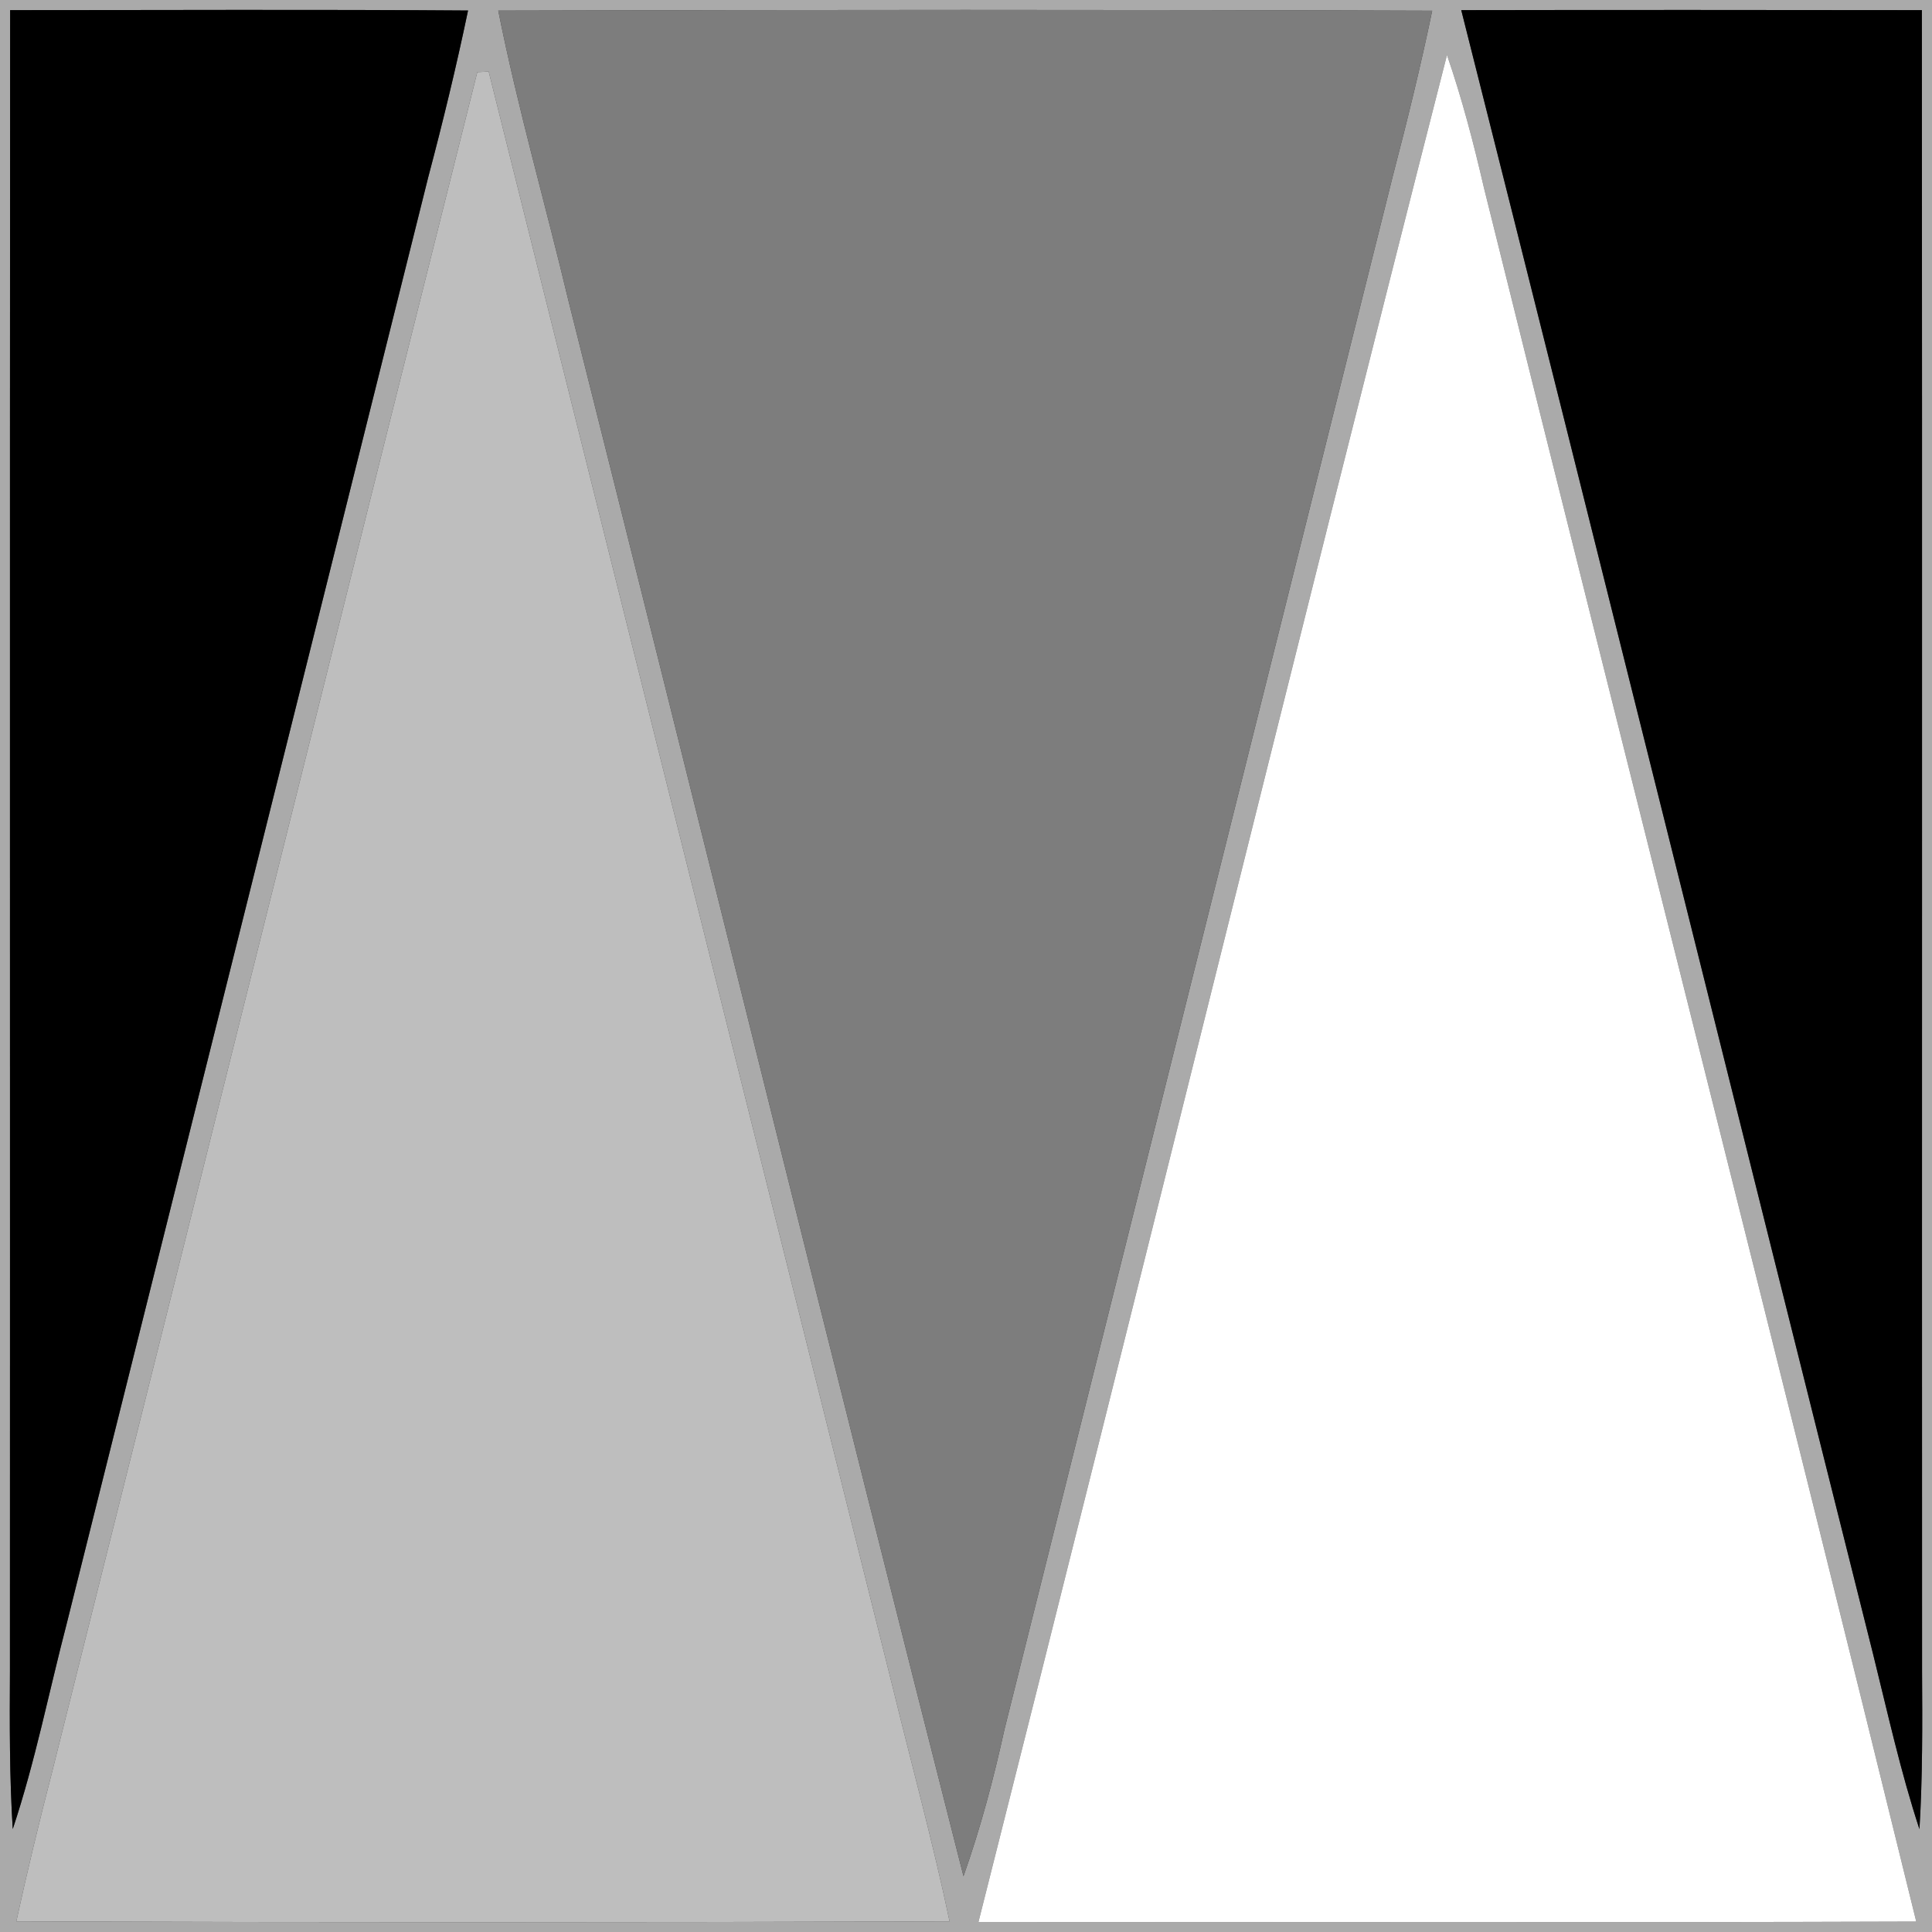
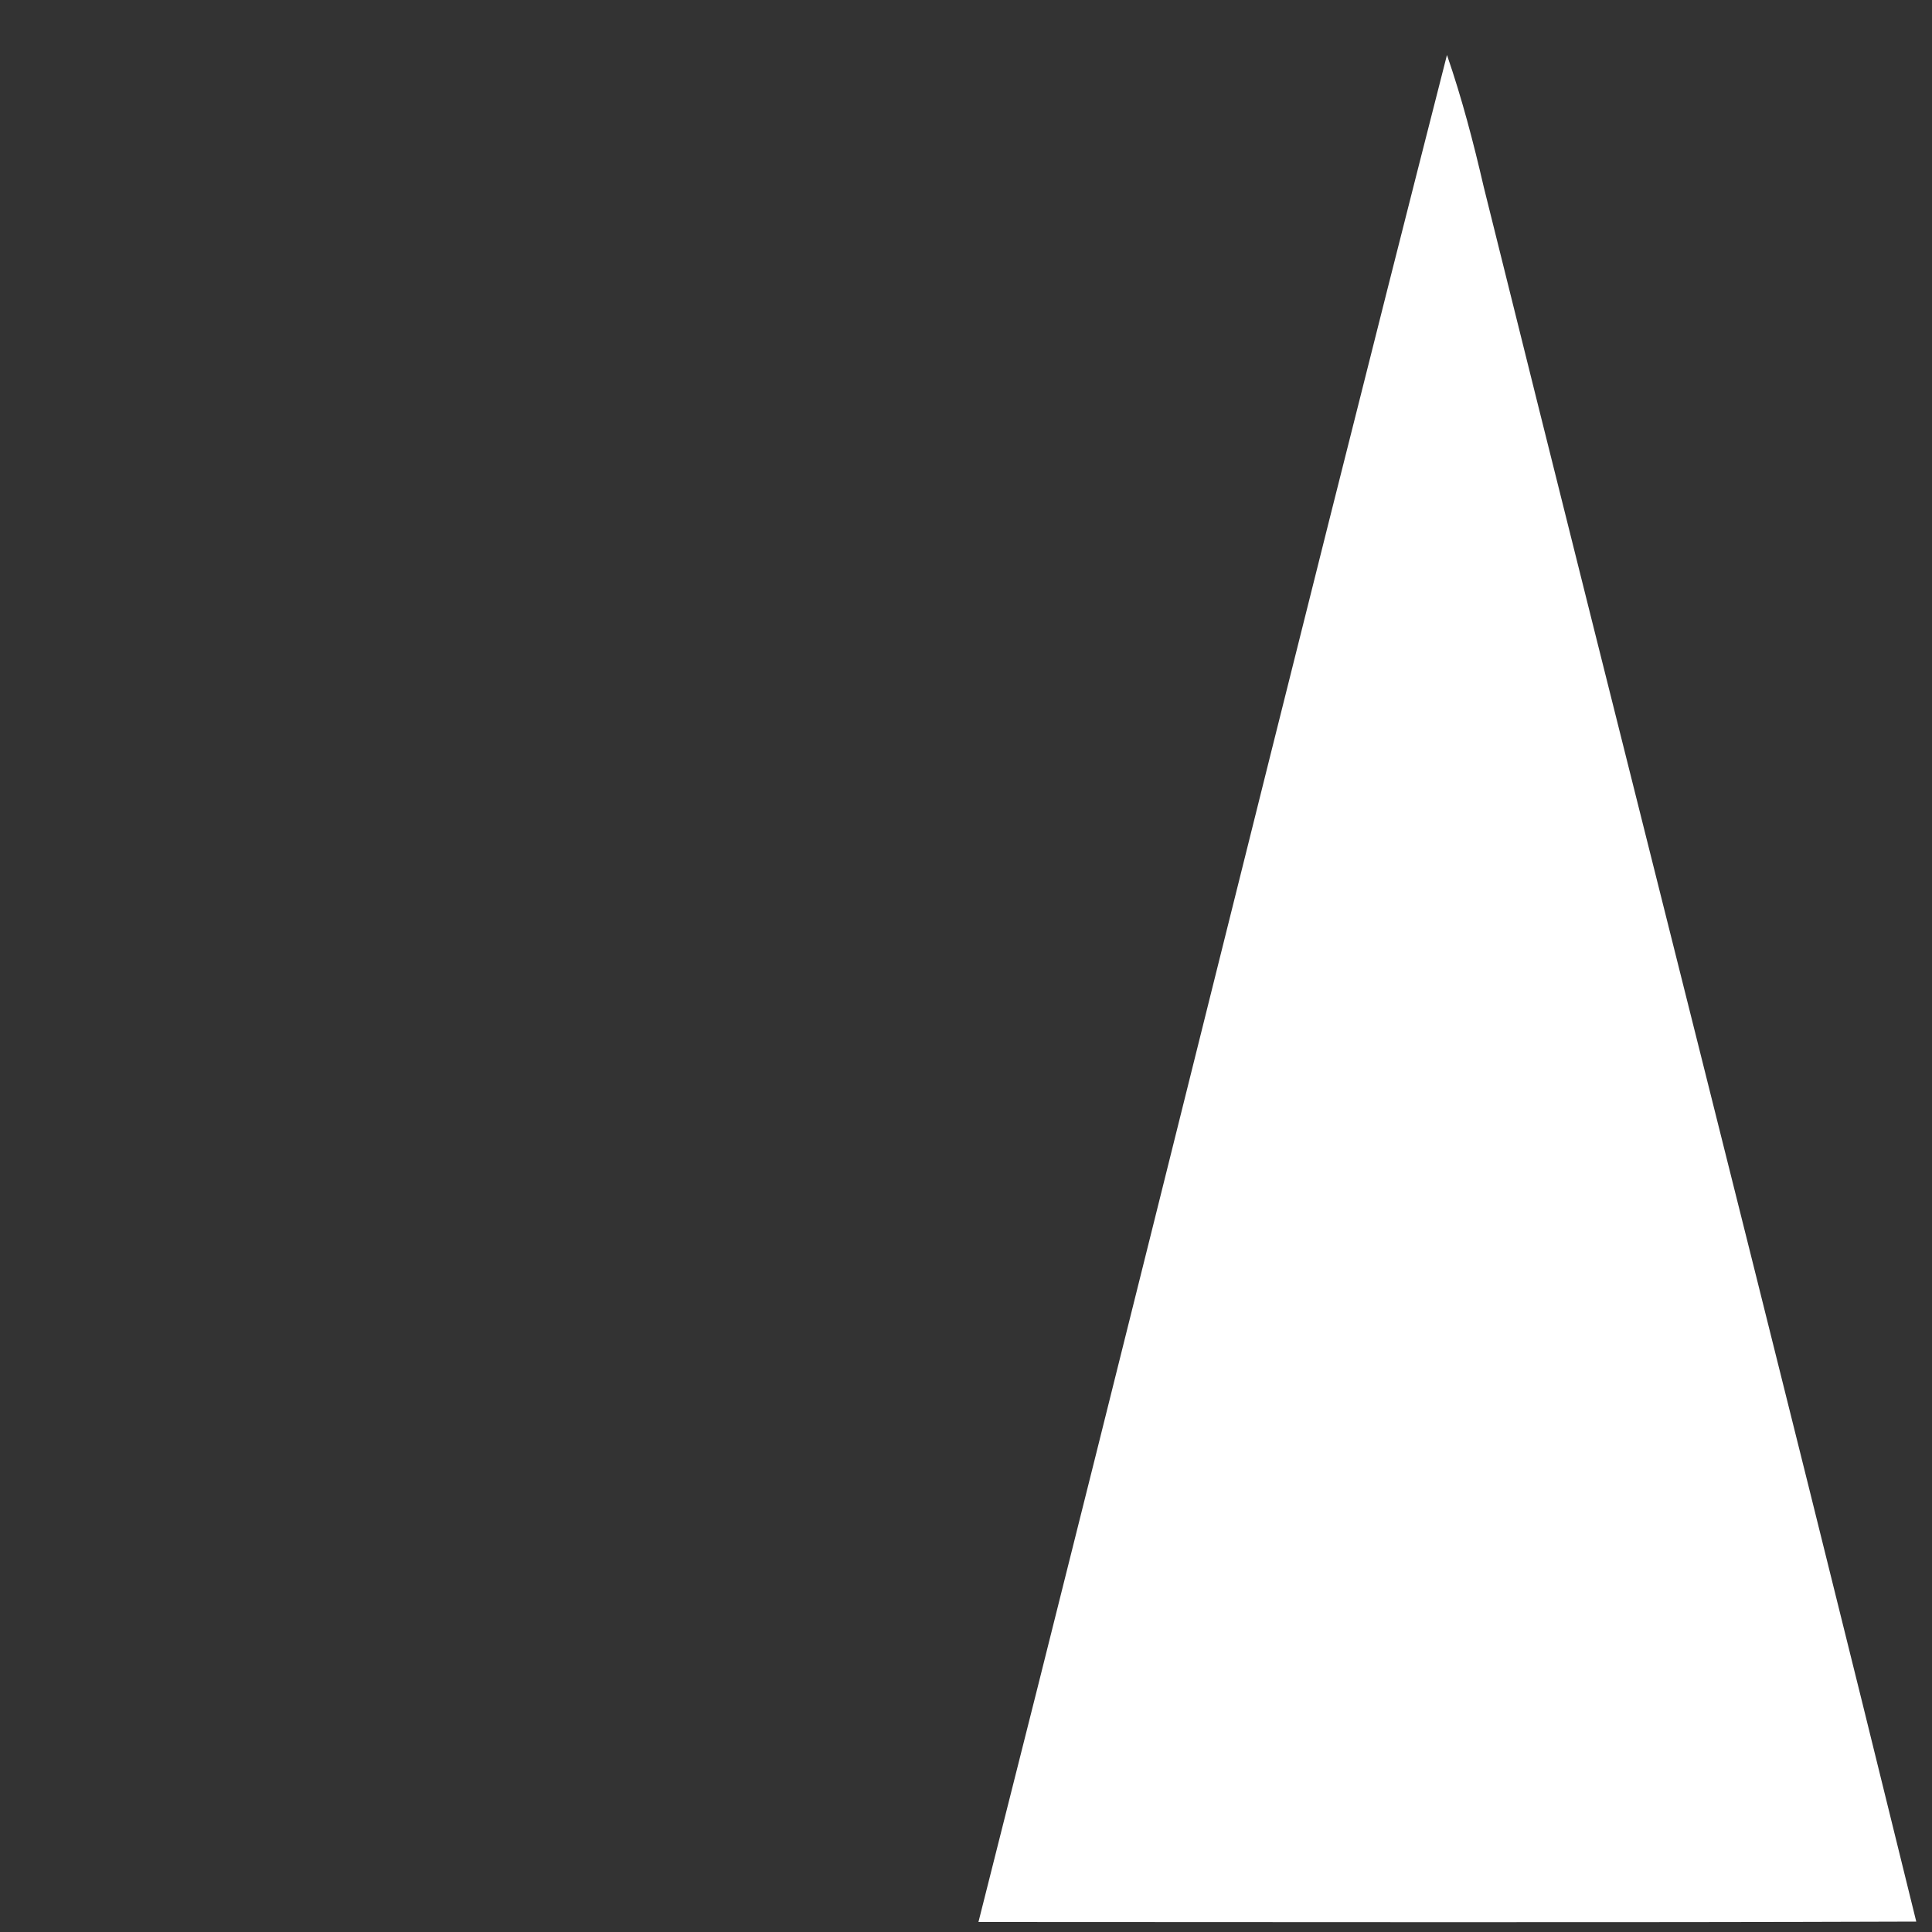
<svg xmlns="http://www.w3.org/2000/svg" width="200pt" height="200pt" viewBox="0 0 200 200" version="1.1">
  <rect x="0" y="0" width="200" height="200" fill="#333333" stroke="none" />
  <g id="#aaaaaaff">
-     <path fill="#aaaaaa" opacity="1.00" d=" M 0.00 0.00 L 200.00 0.00 L 200.00 200.00 L 0.00 200.00 L 0.00 0.00 M 1.05 1.05 C 1.01 58.37 1.05 115.68 1.03 173.00 C 1.00 178.45 0.98 183.90 1.32 189.34 C 3.65 182.35 5.07 175.10 6.93 167.98 C 19.40 118.11 31.88 68.25 44.32 18.38 C 45.84 12.65 47.24 6.89 48.45 1.09 C 32.65 0.97 16.85 1.05 1.05 1.05 M 51.58 1.10 C 53.60 11.22 56.47 21.15 58.86 31.18 C 72.53 85.52 85.91 139.93 99.74 194.22 C 101.50 189.24 102.86 184.14 103.99 178.99 C 117.40 125.39 130.79 71.79 144.19 18.19 C 145.67 12.53 147.07 6.84 148.26 1.11 C 116.04 0.99 83.81 1.01 51.58 1.10 M 151.27 1.05 C 165.58 57.74 179.65 114.48 193.89 171.18 C 195.40 177.26 196.74 183.39 198.70 189.35 C 199.03 183.90 199.00 178.45 198.97 173.00 C 198.95 115.68 198.99 58.37 198.95 1.05 C 183.06 1.03 167.16 1.02 151.27 1.05 M 149.79 5.69 C 133.35 70.04 117.59 134.57 101.29 198.96 C 133.65 198.96 166.01 199.03 198.37 198.92 C 183.67 139.03 168.46 79.26 153.61 19.41 C 152.54 14.78 151.34 10.18 149.79 5.69 M 49.41 7.47 C 34.70 66.09 20.10 124.77 5.40 183.41 C 4.07 188.55 2.82 193.71 1.69 198.90 C 33.90 199.01 66.10 199.01 98.30 198.90 C 96.59 190.74 94.37 182.70 92.40 174.61 C 78.45 118.88 64.53 63.13 50.59 7.41 C 50.29 7.42 49.70 7.45 49.41 7.47 Z" />
-   </g>
+     </g>
  <g id="#000000ff">
-     <path fill="#000000" opacity="1.00" d=" M 1.05 1.05 C 16.85 1.05 32.65 0.97 48.45 1.09 C 47.24 6.89 45.84 12.65 44.32 18.38 C 31.88 68.25 19.40 118.11 6.93 167.98 C 5.07 175.10 3.65 182.35 1.32 189.34 C 0.98 183.90 1.00 178.45 1.03 173.00 C 1.05 115.68 1.01 58.37 1.05 1.05 Z" />
-     <path fill="#000000" opacity="1.00" d=" M 151.27 1.05 C 167.16 1.02 183.06 1.03 198.95 1.05 C 198.99 58.37 198.95 115.68 198.97 173.00 C 199.00 178.45 199.03 183.90 198.70 189.35 C 196.74 183.39 195.40 177.26 193.89 171.18 C 179.65 114.48 165.58 57.74 151.27 1.05 Z" />
-   </g>
+     </g>
  <g id="#7d7d7dff">
-     <path fill="#7d7d7d" opacity="1.00" d=" M 51.58 1.10 C 83.81 1.01 116.04 0.99 148.26 1.11 C 147.07 6.84 145.67 12.53 144.19 18.19 C 130.79 71.79 117.40 125.39 103.99 178.99 C 102.86 184.14 101.50 189.24 99.74 194.22 C 85.91 139.93 72.53 85.52 58.86 31.18 C 56.47 21.15 53.60 11.22 51.58 1.10 Z" />
-   </g>
+     </g>
  <g id="#ffffffff">
    <path fill="#ffffff" opacity="1.00" d=" M 149.79 5.69 C 151.34 10.18 152.54 14.78 153.61 19.41 C 168.46 79.26 183.67 139.03 198.37 198.92 C 166.01 199.03 133.65 198.96 101.29 198.96 C 117.59 134.57 133.35 70.04 149.79 5.69 Z" />
  </g>
  <g id="#bebebeff">
-     <path fill="#bebebe" opacity="1.00" d=" M 49.41 7.47 C 49.70 7.45 50.29 7.42 50.59 7.41 C 64.53 63.13 78.45 118.88 92.40 174.61 C 94.37 182.70 96.59 190.74 98.30 198.90 C 66.10 199.01 33.90 199.01 1.69 198.90 C 2.82 193.71 4.07 188.55 5.40 183.41 C 20.10 124.77 34.70 66.09 49.41 7.47 Z" />
-   </g>
+     </g>
</svg>